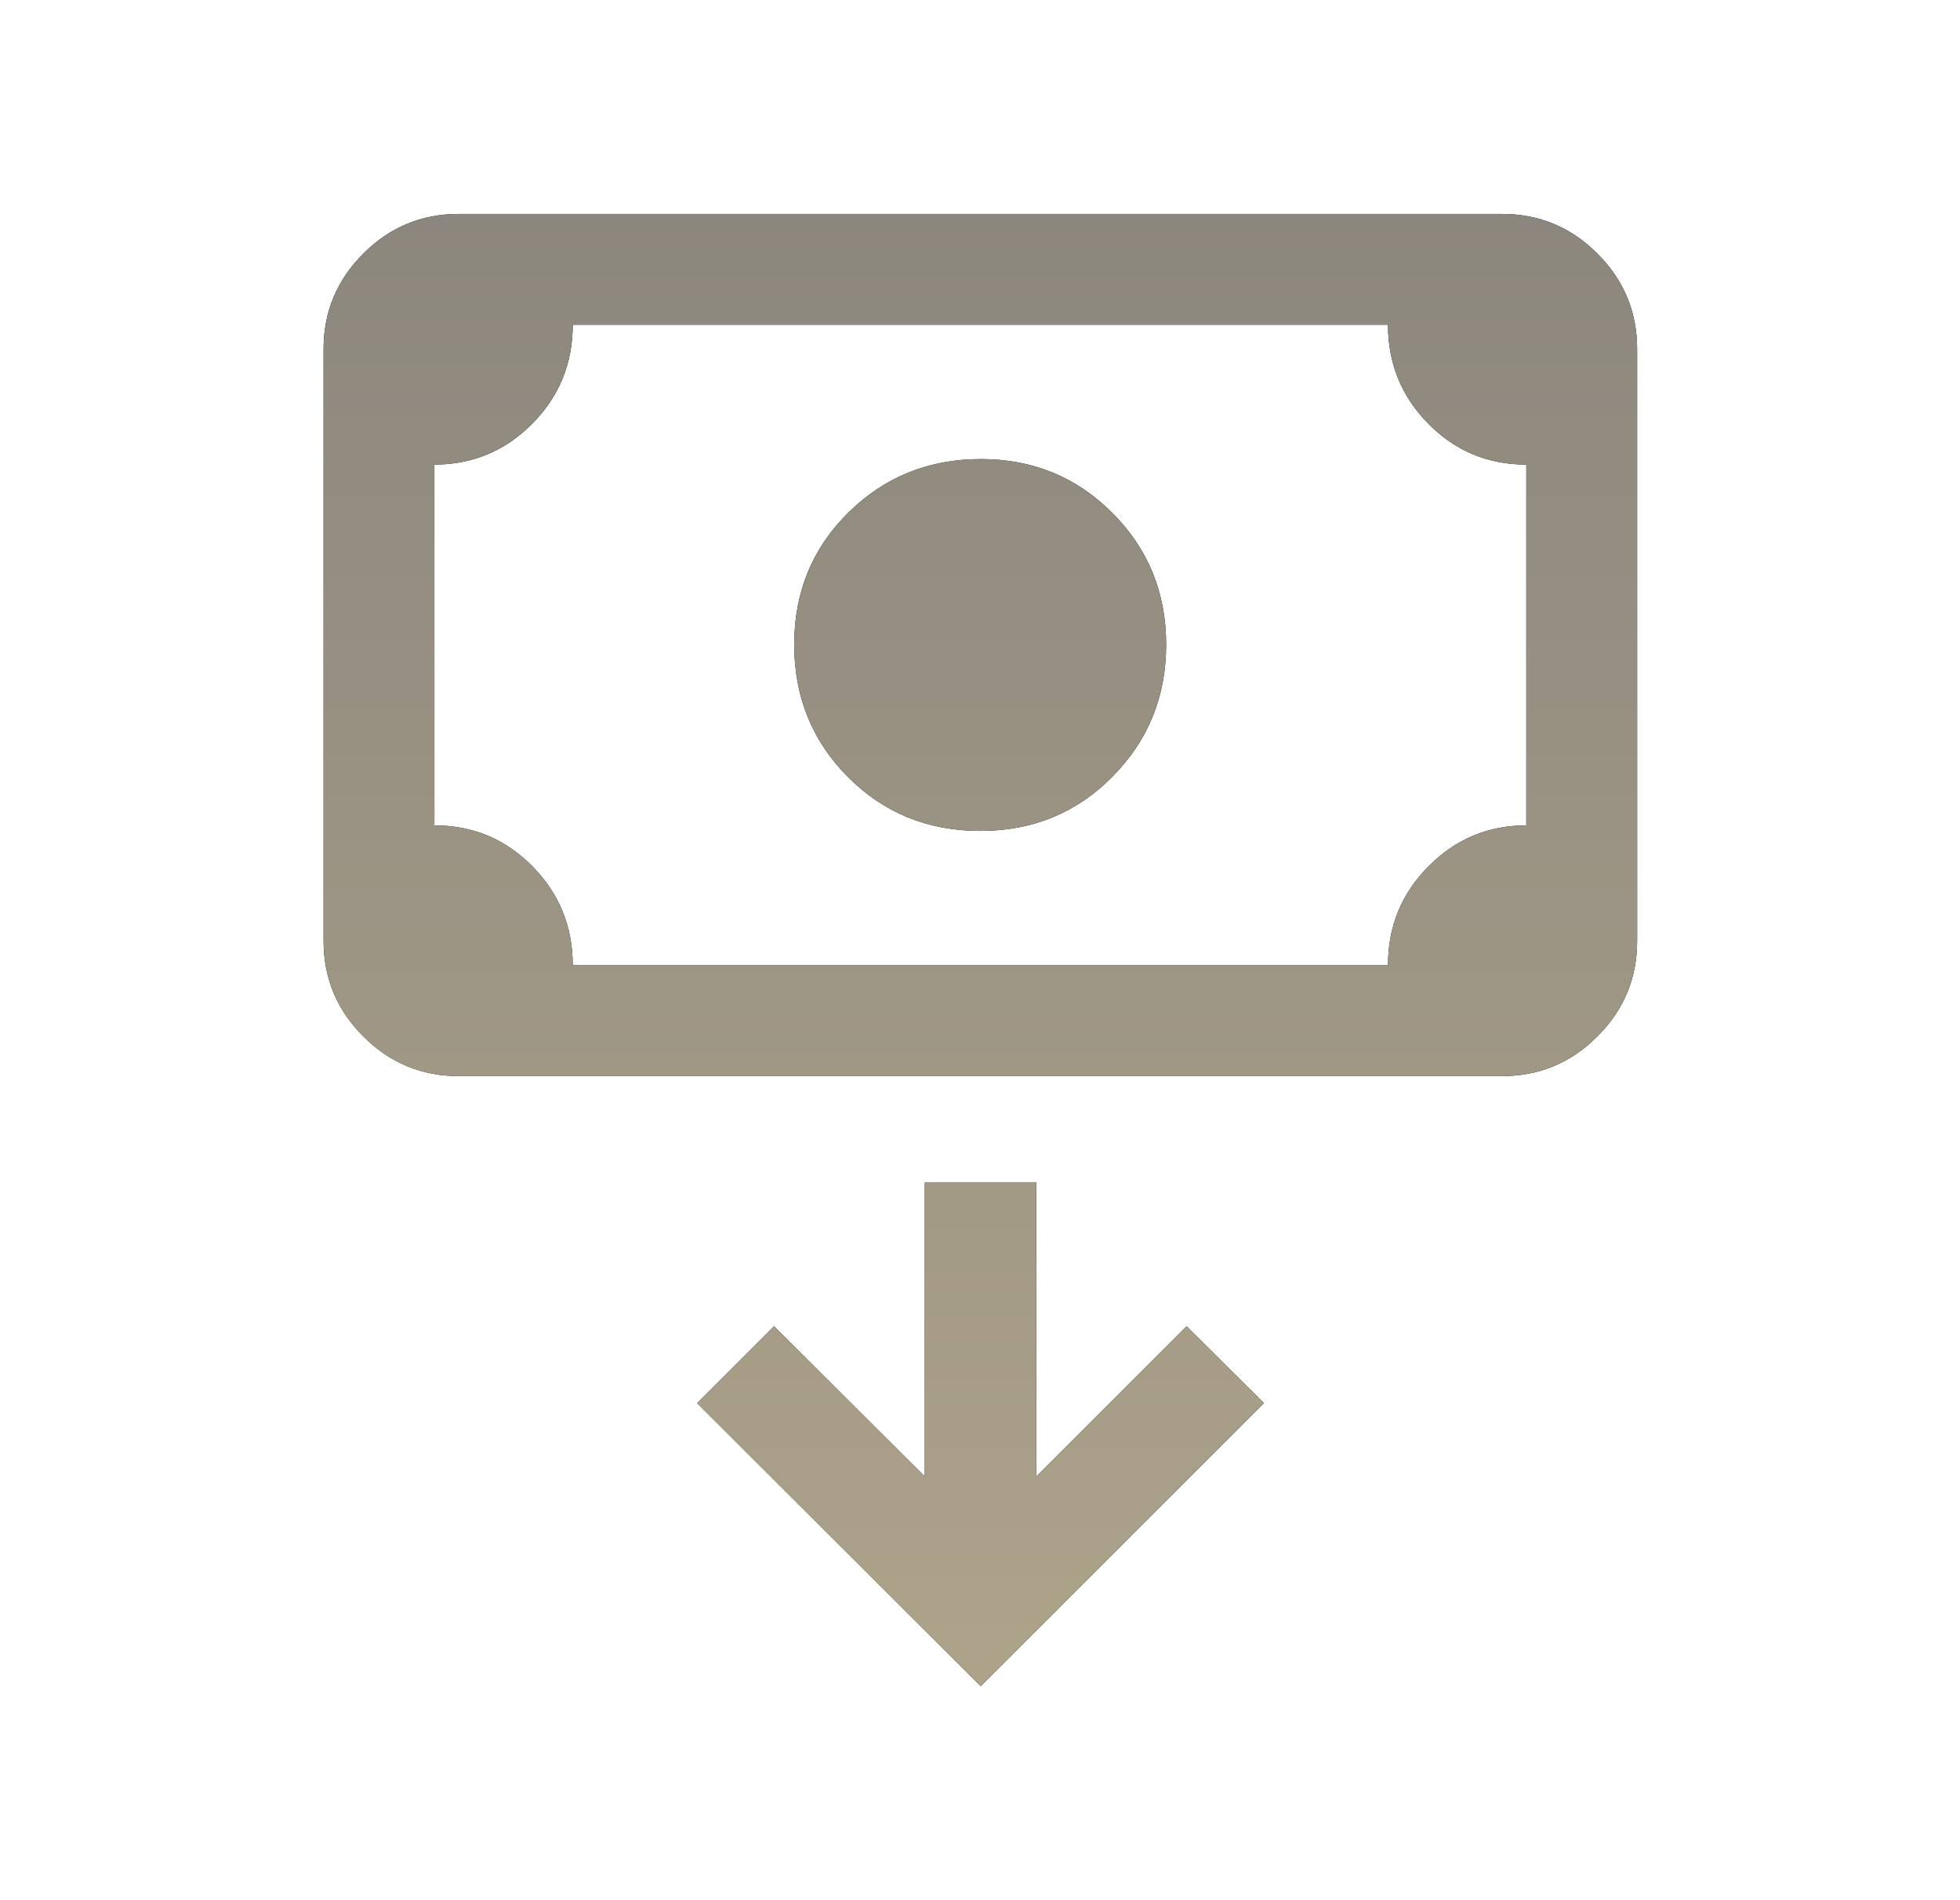
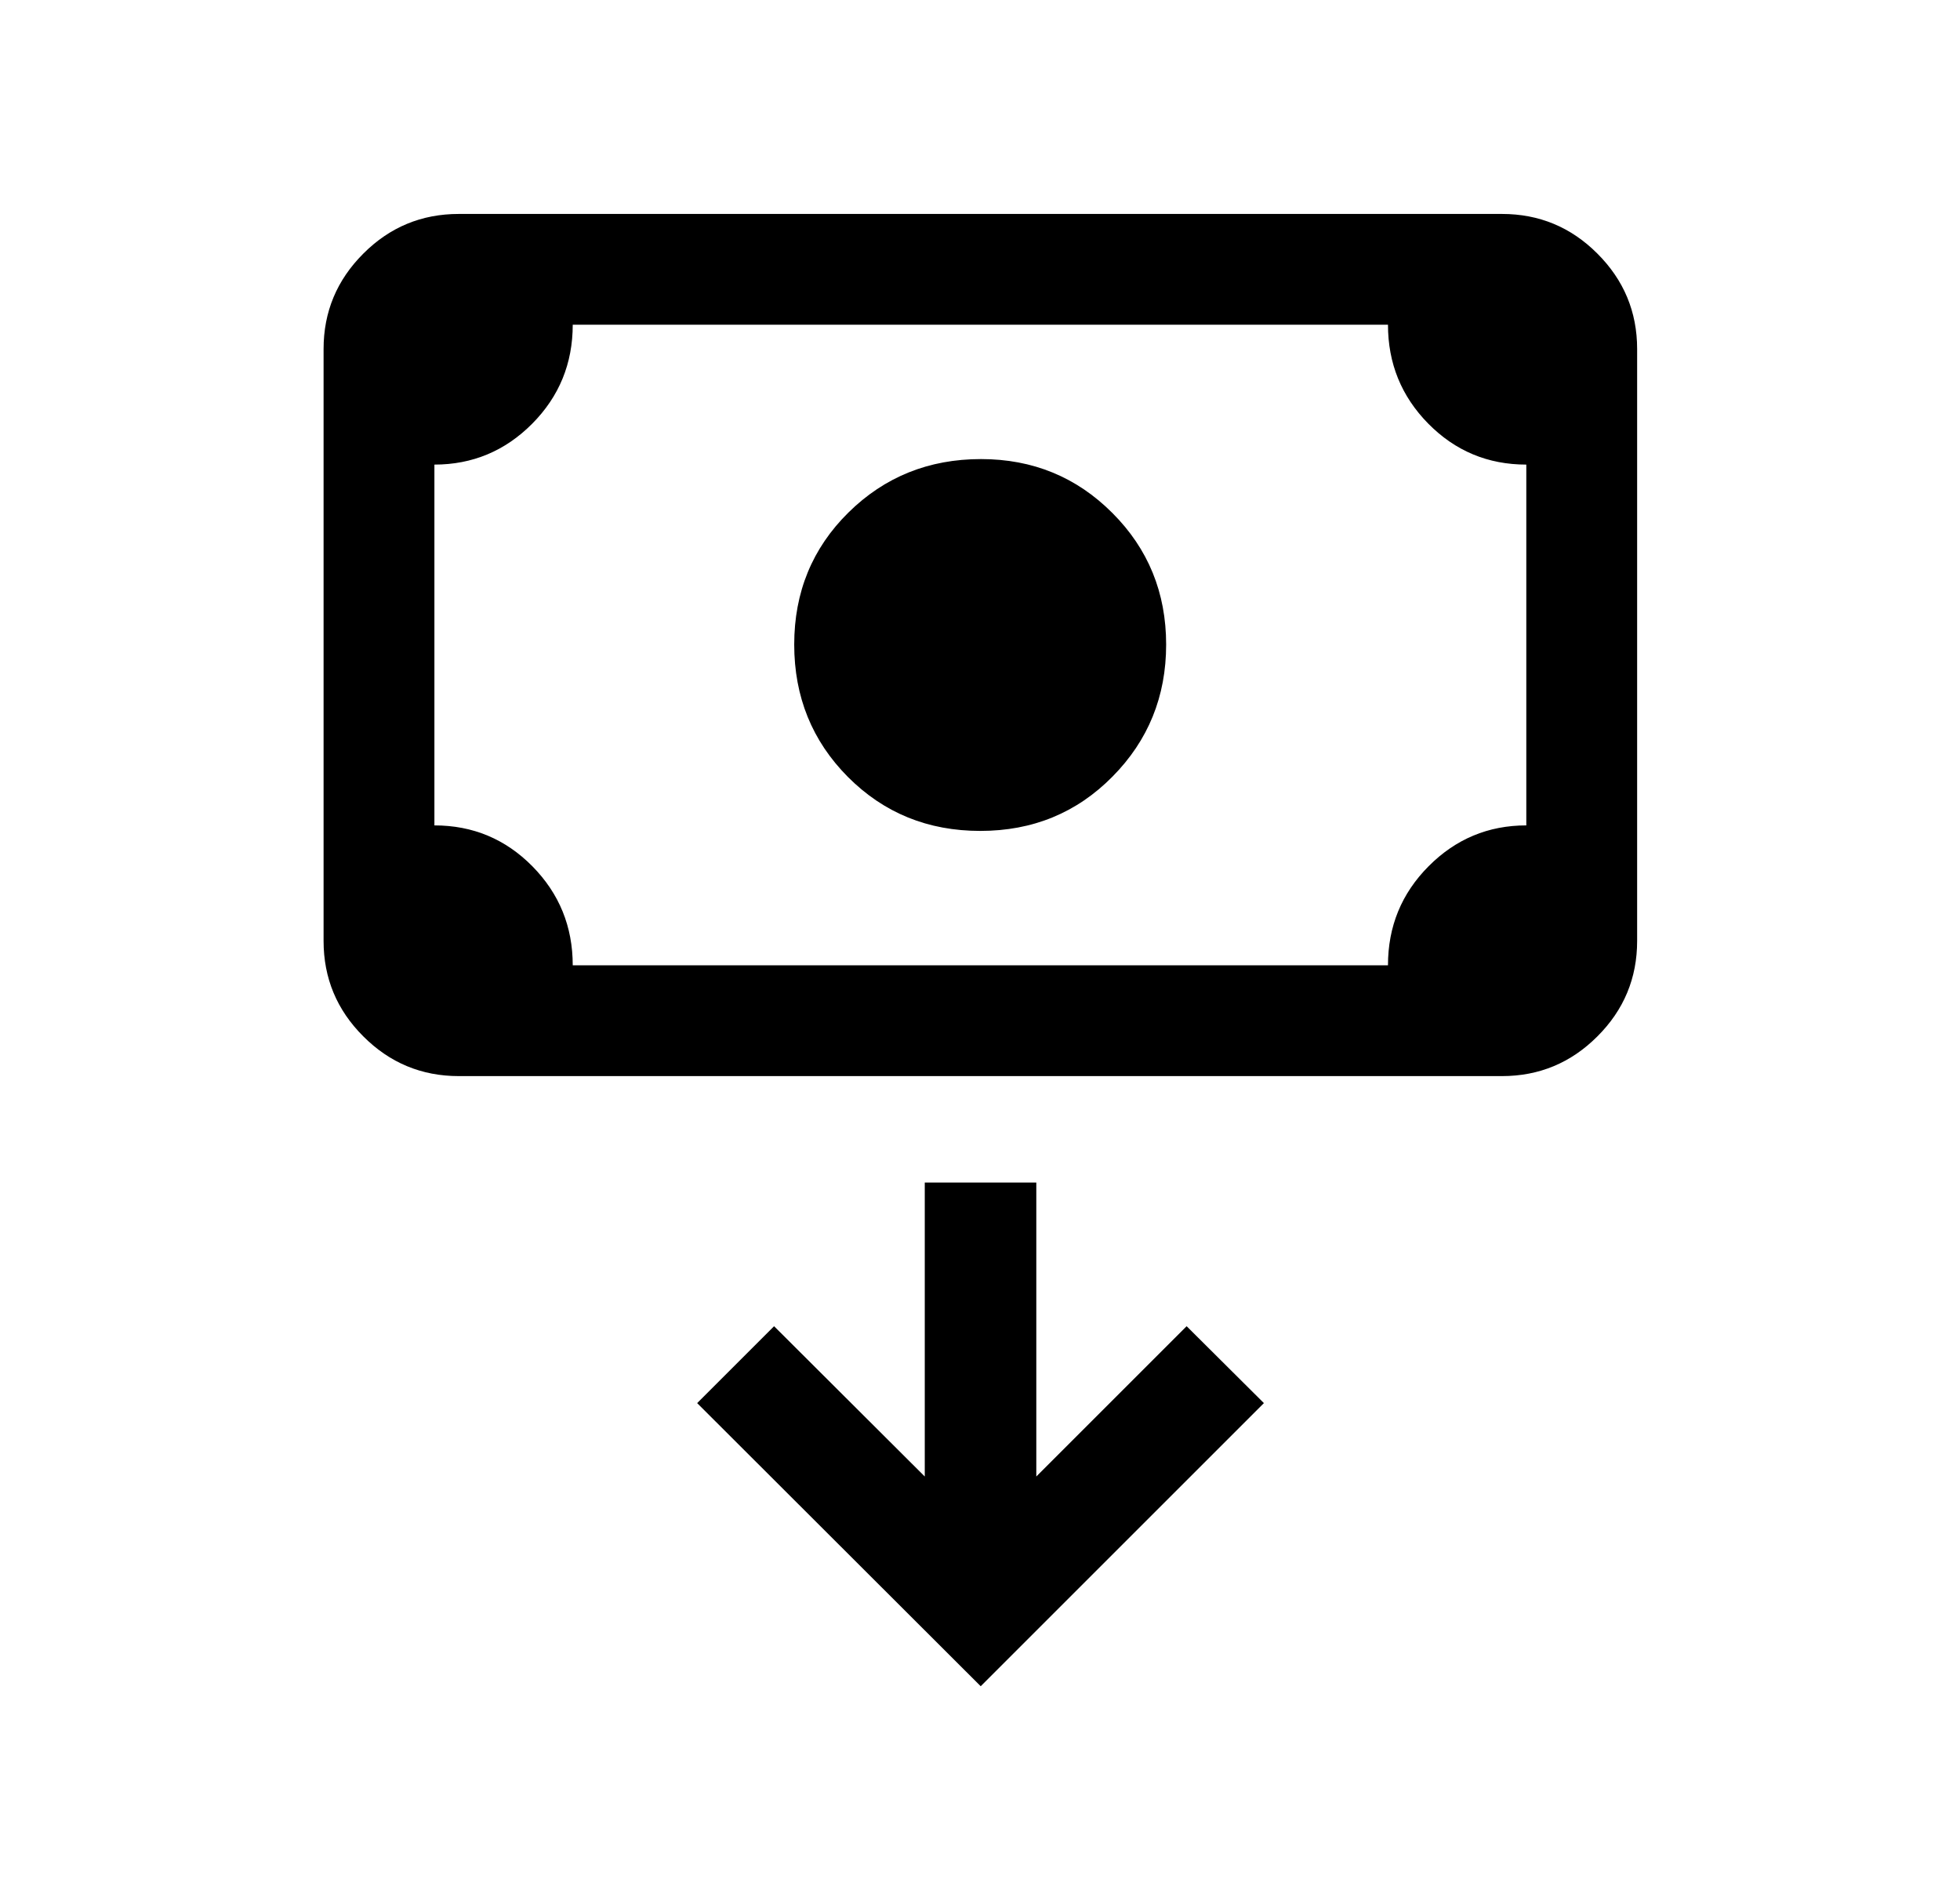
<svg xmlns="http://www.w3.org/2000/svg" fill="none" viewBox="0 0 33 32" height="32" width="33">
  <path fill="black" d="M16.505 13.993C15.623 13.993 14.881 13.691 14.277 13.085C13.674 12.479 13.372 11.735 13.372 10.854C13.372 9.973 13.676 9.232 14.285 8.631C14.893 8.031 15.637 7.731 16.517 7.731C17.387 7.731 18.124 8.033 18.728 8.638C19.332 9.242 19.634 9.981 19.634 10.855C19.634 11.728 19.333 12.47 18.73 13.079C18.128 13.689 17.386 13.993 16.505 13.993ZM7.724 18.122C7.098 18.122 6.562 17.899 6.117 17.453C5.671 17.008 5.448 16.472 5.448 15.846V5.878C5.448 5.252 5.671 4.717 6.117 4.271C6.562 3.825 7.098 3.603 7.724 3.603H25.288C25.914 3.603 26.45 3.825 26.895 4.271C27.341 4.717 27.564 5.252 27.564 5.878V15.846C27.564 16.472 27.341 17.008 26.895 17.453C26.45 17.899 25.914 18.122 25.288 18.122H7.724ZM9.643 16.256H23.369C23.369 15.602 23.597 15.046 24.053 14.588C24.509 14.129 25.058 13.9 25.698 13.9V7.824C25.051 7.824 24.501 7.594 24.048 7.135C23.595 6.675 23.369 6.12 23.369 5.468H9.643C9.643 6.122 9.415 6.678 8.959 7.137C8.503 7.595 7.954 7.824 7.314 7.824V13.9C7.961 13.9 8.511 14.13 8.964 14.589C9.417 15.049 9.643 15.605 9.643 16.256ZM16.512 28.397L21.28 23.629L19.979 22.334L17.448 24.865V19.914H15.57V24.865L13.033 22.334L11.738 23.629L16.512 28.397Z" />
-   <path fill="url(#paint0_linear_487_148)" d="M16.505 13.993C15.623 13.993 14.881 13.691 14.277 13.085C13.674 12.479 13.372 11.735 13.372 10.854C13.372 9.973 13.676 9.232 14.285 8.631C14.893 8.031 15.637 7.731 16.517 7.731C17.387 7.731 18.124 8.033 18.728 8.638C19.332 9.242 19.634 9.981 19.634 10.855C19.634 11.728 19.333 12.47 18.73 13.079C18.128 13.689 17.386 13.993 16.505 13.993ZM7.724 18.122C7.098 18.122 6.562 17.899 6.117 17.453C5.671 17.008 5.448 16.472 5.448 15.846V5.878C5.448 5.252 5.671 4.717 6.117 4.271C6.562 3.825 7.098 3.603 7.724 3.603H25.288C25.914 3.603 26.45 3.825 26.895 4.271C27.341 4.717 27.564 5.252 27.564 5.878V15.846C27.564 16.472 27.341 17.008 26.895 17.453C26.45 17.899 25.914 18.122 25.288 18.122H7.724ZM9.643 16.256H23.369C23.369 15.602 23.597 15.046 24.053 14.588C24.509 14.129 25.058 13.9 25.698 13.9V7.824C25.051 7.824 24.501 7.594 24.048 7.135C23.595 6.675 23.369 6.12 23.369 5.468H9.643C9.643 6.122 9.415 6.678 8.959 7.137C8.503 7.595 7.954 7.824 7.314 7.824V13.9C7.961 13.9 8.511 14.13 8.964 14.589C9.417 15.049 9.643 15.605 9.643 16.256ZM16.512 28.397L21.28 23.629L19.979 22.334L17.448 24.865V19.914H15.57V24.865L13.033 22.334L11.738 23.629L16.512 28.397Z" />
  <defs>
    <linearGradient gradientUnits="userSpaceOnUse" y2="28.397" x2="16.506" y1="3.603" x1="16.506" id="paint0_linear_487_148">
      <stop stop-color="#8C877E" />
      <stop stop-color="#AEA38A" offset="1" />
    </linearGradient>
  </defs>
</svg>